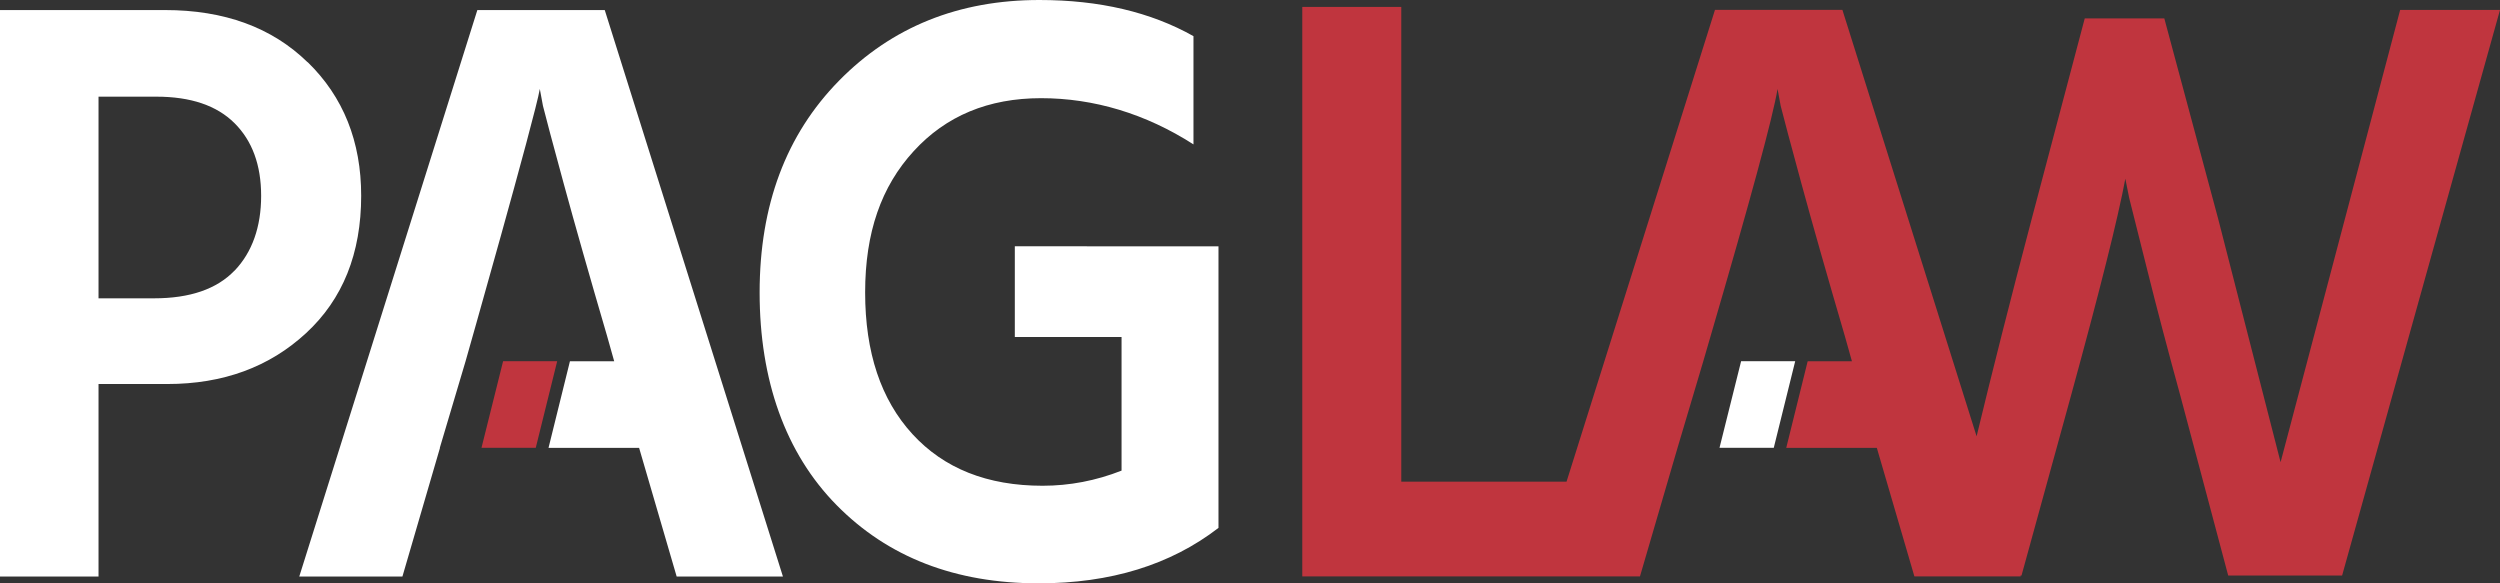
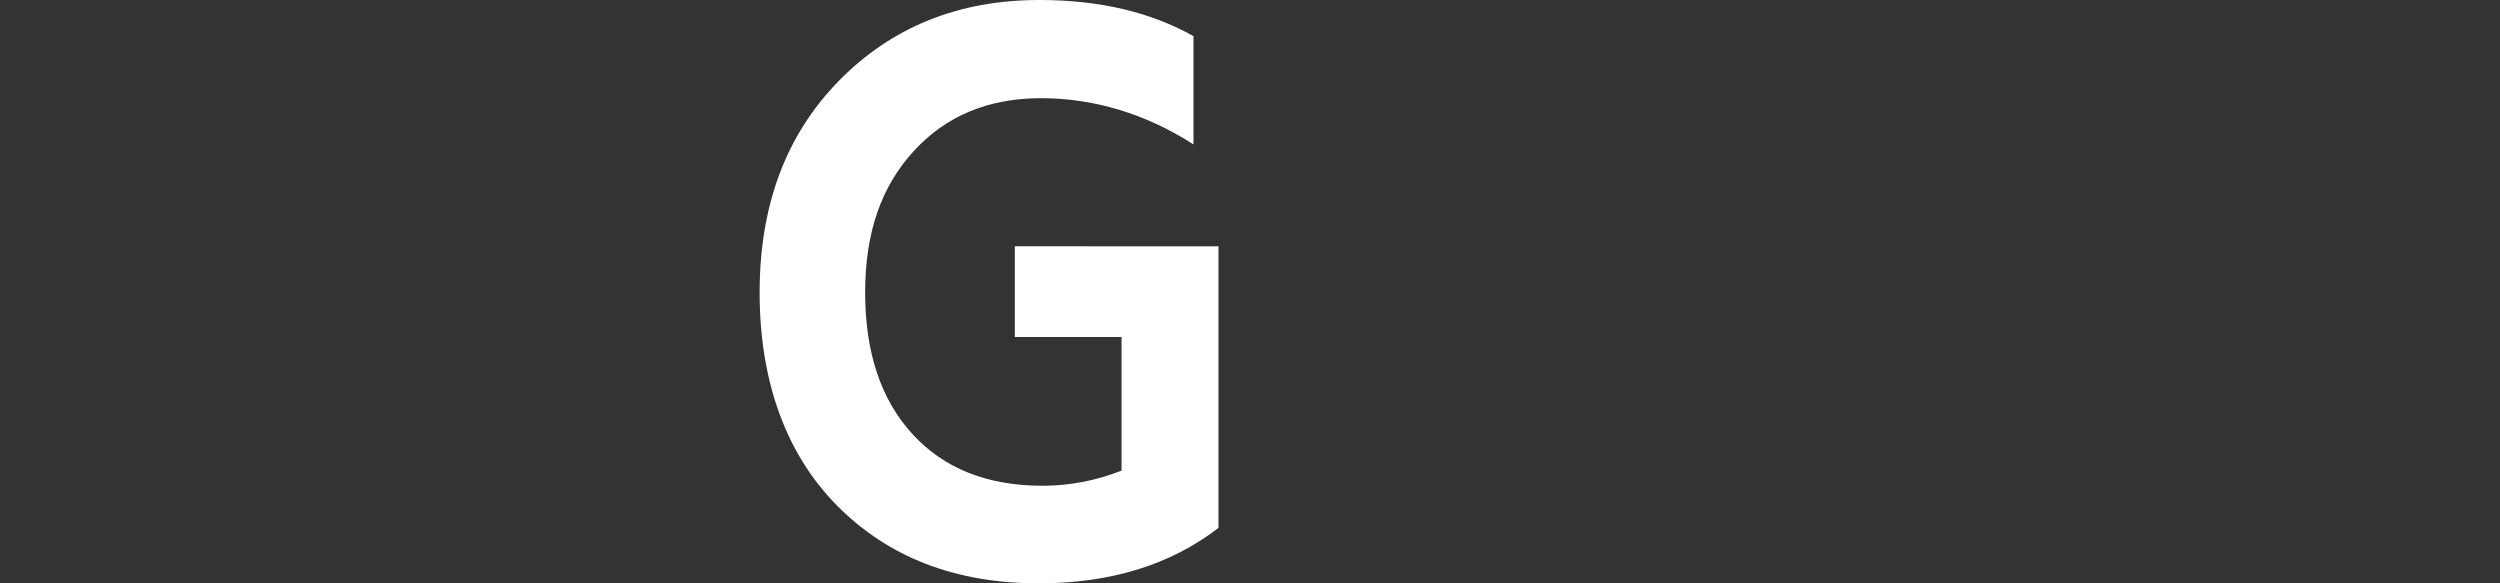
<svg xmlns="http://www.w3.org/2000/svg" width="180" height="42" viewBox="0 0 180 42" fill="none">
  <rect x="0" y="0" width="180" height="42" fill="#333333" stroke="none" />
  <path fill-rule="evenodd" clip-rule="evenodd" d="M78.251 17.729H73.067V24.264H80.752V33.885C78.91 34.609 77.015 34.974 75.065 34.974C71.09 34.974 67.964 33.732 65.694 31.253C63.425 28.775 62.29 25.375 62.29 21.055C62.29 16.734 63.452 13.43 65.783 10.886C68.106 8.342 71.164 7.069 74.956 7.069C78.747 7.069 82.478 8.181 85.93 10.396V2.603C82.852 0.87 79.155 0 74.84 0C69.024 0 64.213 1.937 60.408 5.812C56.602 9.687 54.693 14.768 54.693 21.062C54.693 27.357 56.541 32.62 60.238 36.371C63.934 40.121 68.779 42 74.786 42C79.964 42 84.279 40.669 87.731 38.008V17.736H78.258L78.251 17.729Z" fill="white" />
-   <path fill-rule="evenodd" clip-rule="evenodd" d="M16.886 19.483C15.608 20.814 13.678 21.479 11.089 21.479H7.094V6.96H11.259C13.733 6.96 15.608 7.596 16.886 8.868C18.163 10.14 18.802 11.887 18.802 14.102C18.802 16.317 18.163 18.16 16.886 19.49M22.145 4.481C19.576 1.974 16.152 0.724 11.878 0.724H0V41.51H7.094V27.649H12.048C16.063 27.649 19.393 26.428 22.036 23.986C24.68 21.545 26.005 18.247 26.005 14.095C26.005 10.184 24.72 6.974 22.152 4.474M31.678 32.248L28.974 41.51H21.547L34.369 0.724H43.542L56.371 41.51H48.72L46.016 32.248H39.493L41.035 26.012H44.222L43.712 24.198C42.435 19.841 41.395 16.179 40.587 13.218C39.778 10.25 39.282 8.385 39.092 7.618L38.867 6.404C38.528 8.422 33.52 26.012 33.52 26.012L31.665 32.248H31.678Z" fill="white" />
-   <path fill-rule="evenodd" clip-rule="evenodd" d="M36.224 26.004L34.668 32.24H38.575L40.118 26.004H36.224Z" fill="#C0353E" />
-   <path fill-rule="evenodd" clip-rule="evenodd" d="M125.361 26.004L123.805 32.24H127.712L129.255 26.004H125.361Z" fill="white" />
-   <path fill-rule="evenodd" clip-rule="evenodd" d="M172.811 0.716L164.202 33.278L159.71 15.762L155.83 1.323H150.102L146.283 15.762C144.754 21.559 143.436 26.765 142.315 31.414L132.652 0.709H123.479L112.79 34.682H100.892V0.497H93.764V21V41.503H118.077L120.781 32.248L122.636 26.012L123.146 24.257C126.034 14.373 127.651 8.422 127.984 6.404L128.208 7.618C128.399 8.385 128.895 10.25 129.703 13.218C130.512 16.186 131.552 19.841 132.829 24.198L133.339 26.012H130.152L128.609 32.248H135.132L137.837 41.503H145.488L145.468 41.437H145.549L149.089 28.57C151.189 20.916 152.501 15.681 153.024 12.867L153.302 14.256C153.527 15.14 153.968 16.895 154.621 19.512C155.273 22.13 156.068 25.149 157.006 28.57L160.43 41.437H168.632L180 0.716H172.811Z" fill="#C0353E" />
</svg>